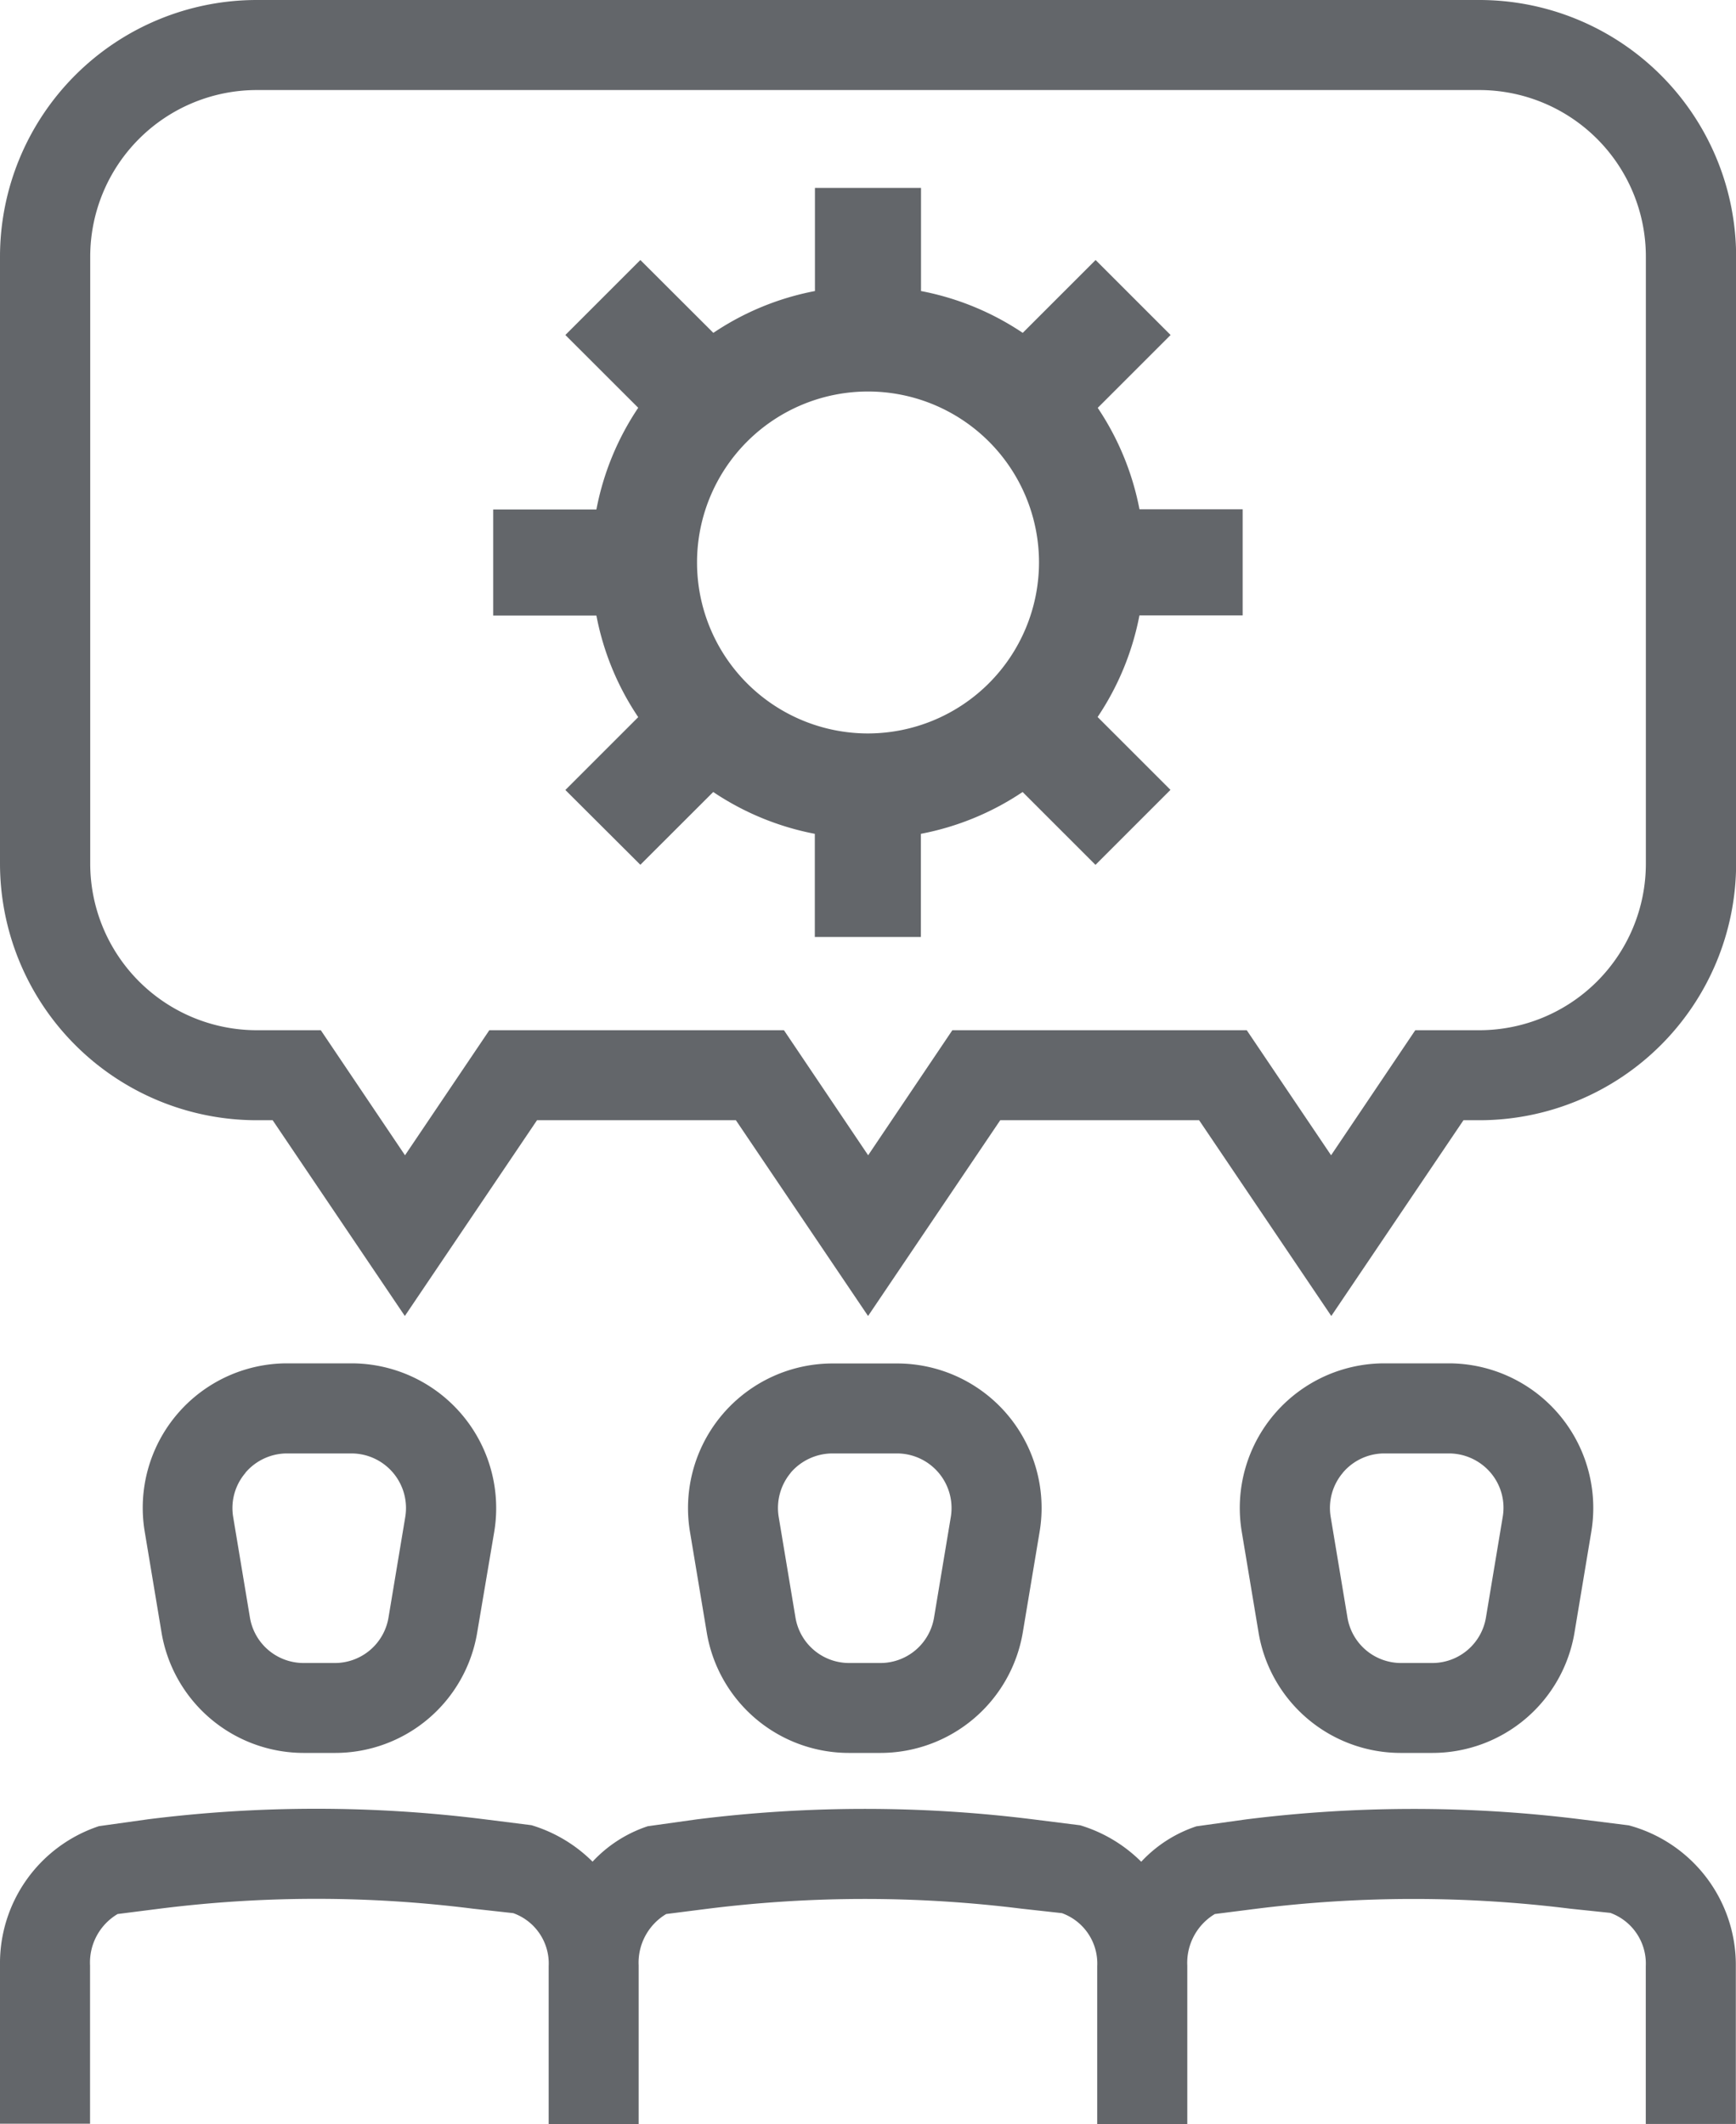
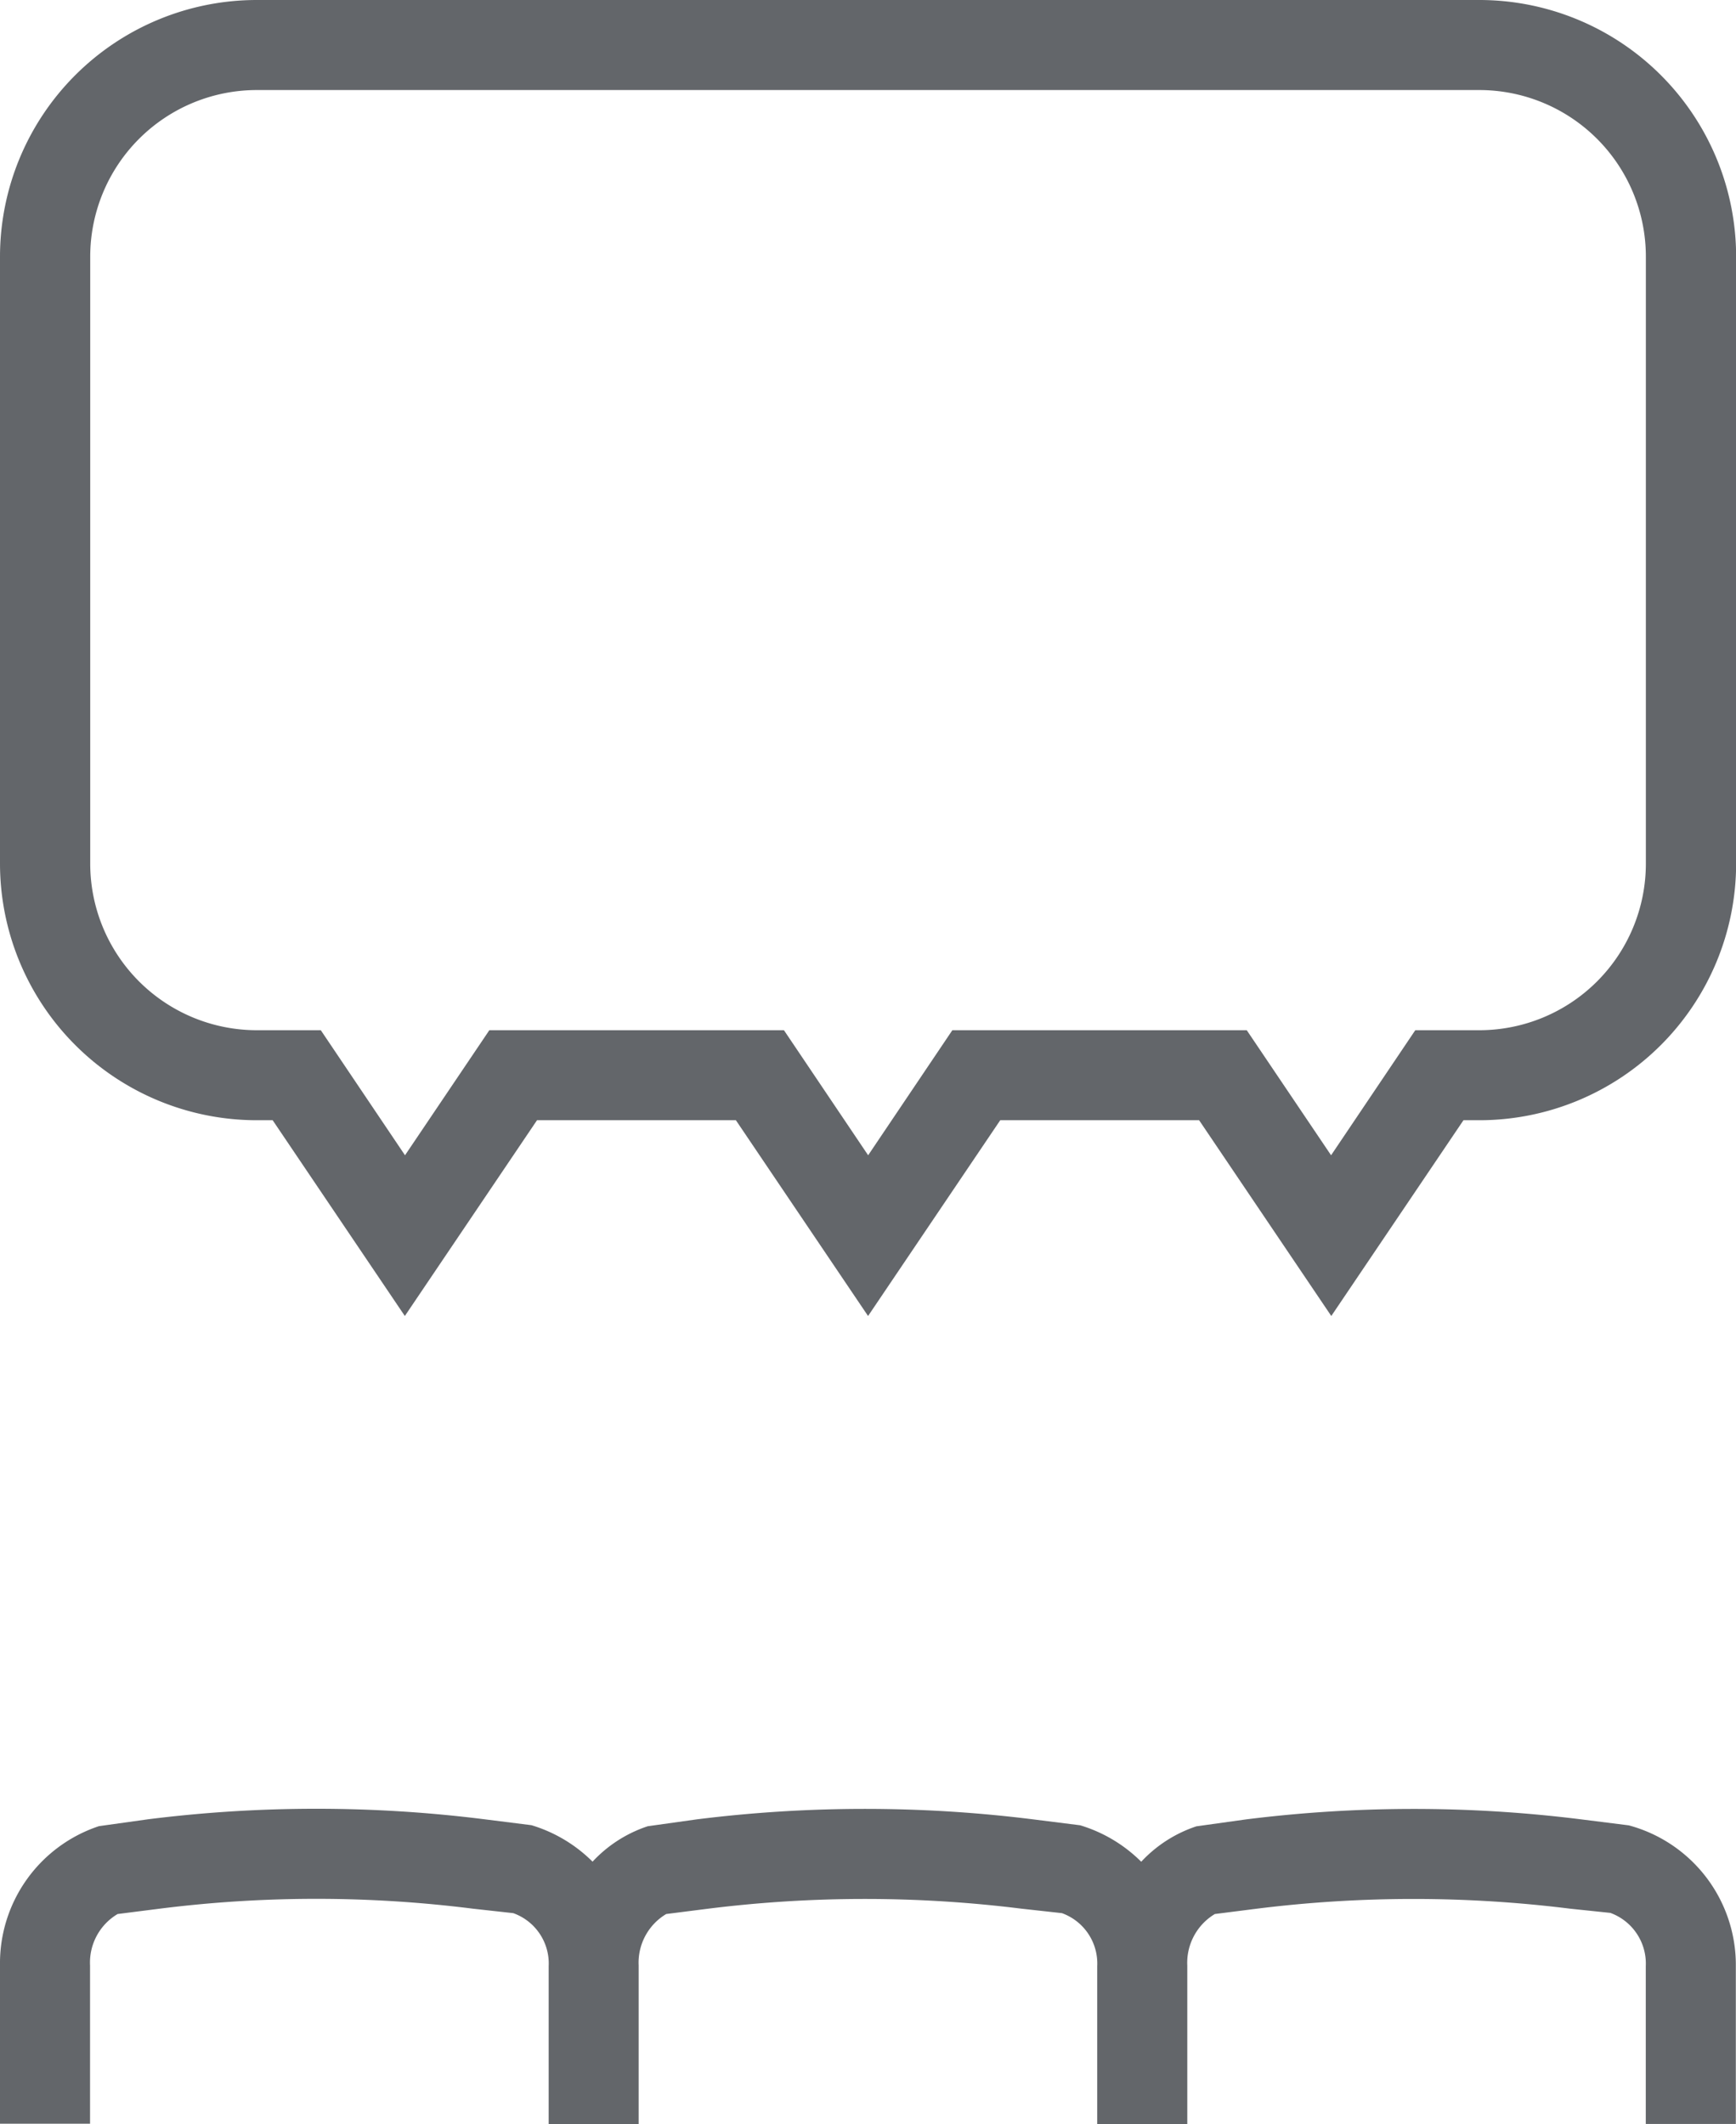
<svg xmlns="http://www.w3.org/2000/svg" width="41.505" height="50.786" viewBox="0 0 41.505 50.786">
  <defs>
    <style>.a{fill:#63666a;}</style>
  </defs>
  <g transform="translate(-422.731 -367.741)">
-     <path class="a" d="M441.835,374.775l1.742-1.742-1.793-1.793-1.742,1.742a6.568,6.568,0,0,0-2.432-1v-2.467h-2.536v2.467a6.538,6.538,0,0,0-2.429,1L430.9,371.24l-1.793,1.793,1.742,1.74a6.569,6.569,0,0,0-1,2.432h-2.467v2.536h2.467a6.538,6.538,0,0,0,1,2.429l-1.742,1.742L430.9,385.7l1.742-1.74a6.575,6.575,0,0,0,2.429,1v2.467h2.536v-2.467a6.567,6.567,0,0,0,2.432-1l1.742,1.742,1.793-1.793-1.742-1.742a6.576,6.576,0,0,0,1-2.429H445.3V377.2h-2.467A6.577,6.577,0,0,0,441.835,374.775Zm-5.492,7.785a4.088,4.088,0,1,1,4.088-4.088A4.094,4.094,0,0,1,436.342,382.56Z" transform="translate(7.141 2.718)" />
-     <path class="a" d="M427.933,389.909h.738a3.442,3.442,0,0,0,3.405-2.891l.406-2.4a3.462,3.462,0,0,0-3.413-4.024H427.53a3.454,3.454,0,0,0-3.405,4.024l.4,2.4A3.449,3.449,0,0,0,427.933,389.909Zm-1.4-6.7a1.307,1.307,0,0,1,.994-.461h1.539a1.306,1.306,0,0,1,1.288,1.521l-.4,2.4a1.3,1.3,0,0,1-1.288,1.09h-.738a1.3,1.3,0,0,1-1.288-1.09l-.4-2.4A1.293,1.293,0,0,1,426.536,383.21Z" transform="translate(2.066 19.745)" />
-     <path class="a" d="M433.074,389.909h.738a3.454,3.454,0,0,0,3.413-2.891l.4-2.394a3.455,3.455,0,0,0-3.411-4.027h-1.537a3.458,3.458,0,0,0-3.411,4.024l.4,2.4A3.446,3.446,0,0,0,433.074,389.909Zm-1.4-6.7a1.321,1.321,0,0,1,1-.461h1.537a1.306,1.306,0,0,1,1.291,1.521l-.4,2.4a1.3,1.3,0,0,1-1.288,1.09h-.738a1.3,1.3,0,0,1-1.288-1.09l-.4-2.4A1.312,1.312,0,0,1,431.676,383.21Z" transform="translate(9.961 19.745)" />
    <path class="a" d="M461.673,385.19l-1.128-.142a32.217,32.217,0,0,0-8.028,0l-1.182.165a3.154,3.154,0,0,0-1.319.847,3.491,3.491,0,0,0-1.461-.872l-1.128-.142a32.382,32.382,0,0,0-8.033,0l-1.177.165a3.153,3.153,0,0,0-1.319.847,3.492,3.492,0,0,0-1.461-.872l-1.128-.142a32.258,32.258,0,0,0-8.033,0l-1.179.165a3.453,3.453,0,0,0-2.366,3.324v3.791h2.153V388.54a1.349,1.349,0,0,1,.659-1.23l1-.127a29.9,29.9,0,0,1,7.5,0l.959.106a1.279,1.279,0,0,1,.847,1.27v3.771H438V388.54a1.355,1.355,0,0,1,.659-1.23l1-.127a30.256,30.256,0,0,1,7.5,0l.961.106a1.281,1.281,0,0,1,.844,1.268v3.773h2.153V388.54a1.36,1.36,0,0,1,.659-1.23l1-.127a30.276,30.276,0,0,1,7.5,0l.956.1a1.29,1.29,0,0,1,.847,1.273v3.773h2.153v-3.773A3.456,3.456,0,0,0,461.673,385.19Z" transform="translate(0 26.196)" />
-     <path class="a" d="M438.277,389.909h.738a3.445,3.445,0,0,0,3.408-2.891l.4-2.4a3.458,3.458,0,0,0-3.411-4.024h-1.539a3.458,3.458,0,0,0-3.408,4.024l.4,2.4A3.446,3.446,0,0,0,438.277,389.909Zm-1.395-6.7a1.3,1.3,0,0,1,.994-.461h1.539a1.312,1.312,0,0,1,1,.461,1.292,1.292,0,0,1,.289,1.06l-.4,2.4a1.3,1.3,0,0,1-1.288,1.09h-.738a1.3,1.3,0,0,1-1.286-1.09l-.4-2.4A1.3,1.3,0,0,1,436.883,383.21Z" transform="translate(17.954 19.745)" />
    <path class="a" d="M458.1,367.741H428.865a6.14,6.14,0,0,0-6.134,6.134v14.517a6.14,6.14,0,0,0,6.134,6.134h.385l3.16,4.681,3.16-4.681h4.755l3.16,4.681,3.16-4.681H451.4l3.16,4.681,3.16-4.681h.385a6.14,6.14,0,0,0,6.134-6.131V373.873A6.14,6.14,0,0,0,458.1,367.741Zm3.981,20.654a3.984,3.984,0,0,1-3.981,3.979h-1.532l-2.013,2.99-2.016-2.99H445.5l-2.013,2.99-2.013-2.99h-7.044l-2.016,2.99-2.013-2.99h-1.532a3.985,3.985,0,0,1-3.981-3.981V373.875a3.985,3.985,0,0,1,3.981-3.981H458.1a3.984,3.984,0,0,1,3.981,3.979Z" transform="translate(0 0)" />
  </g>
</svg>